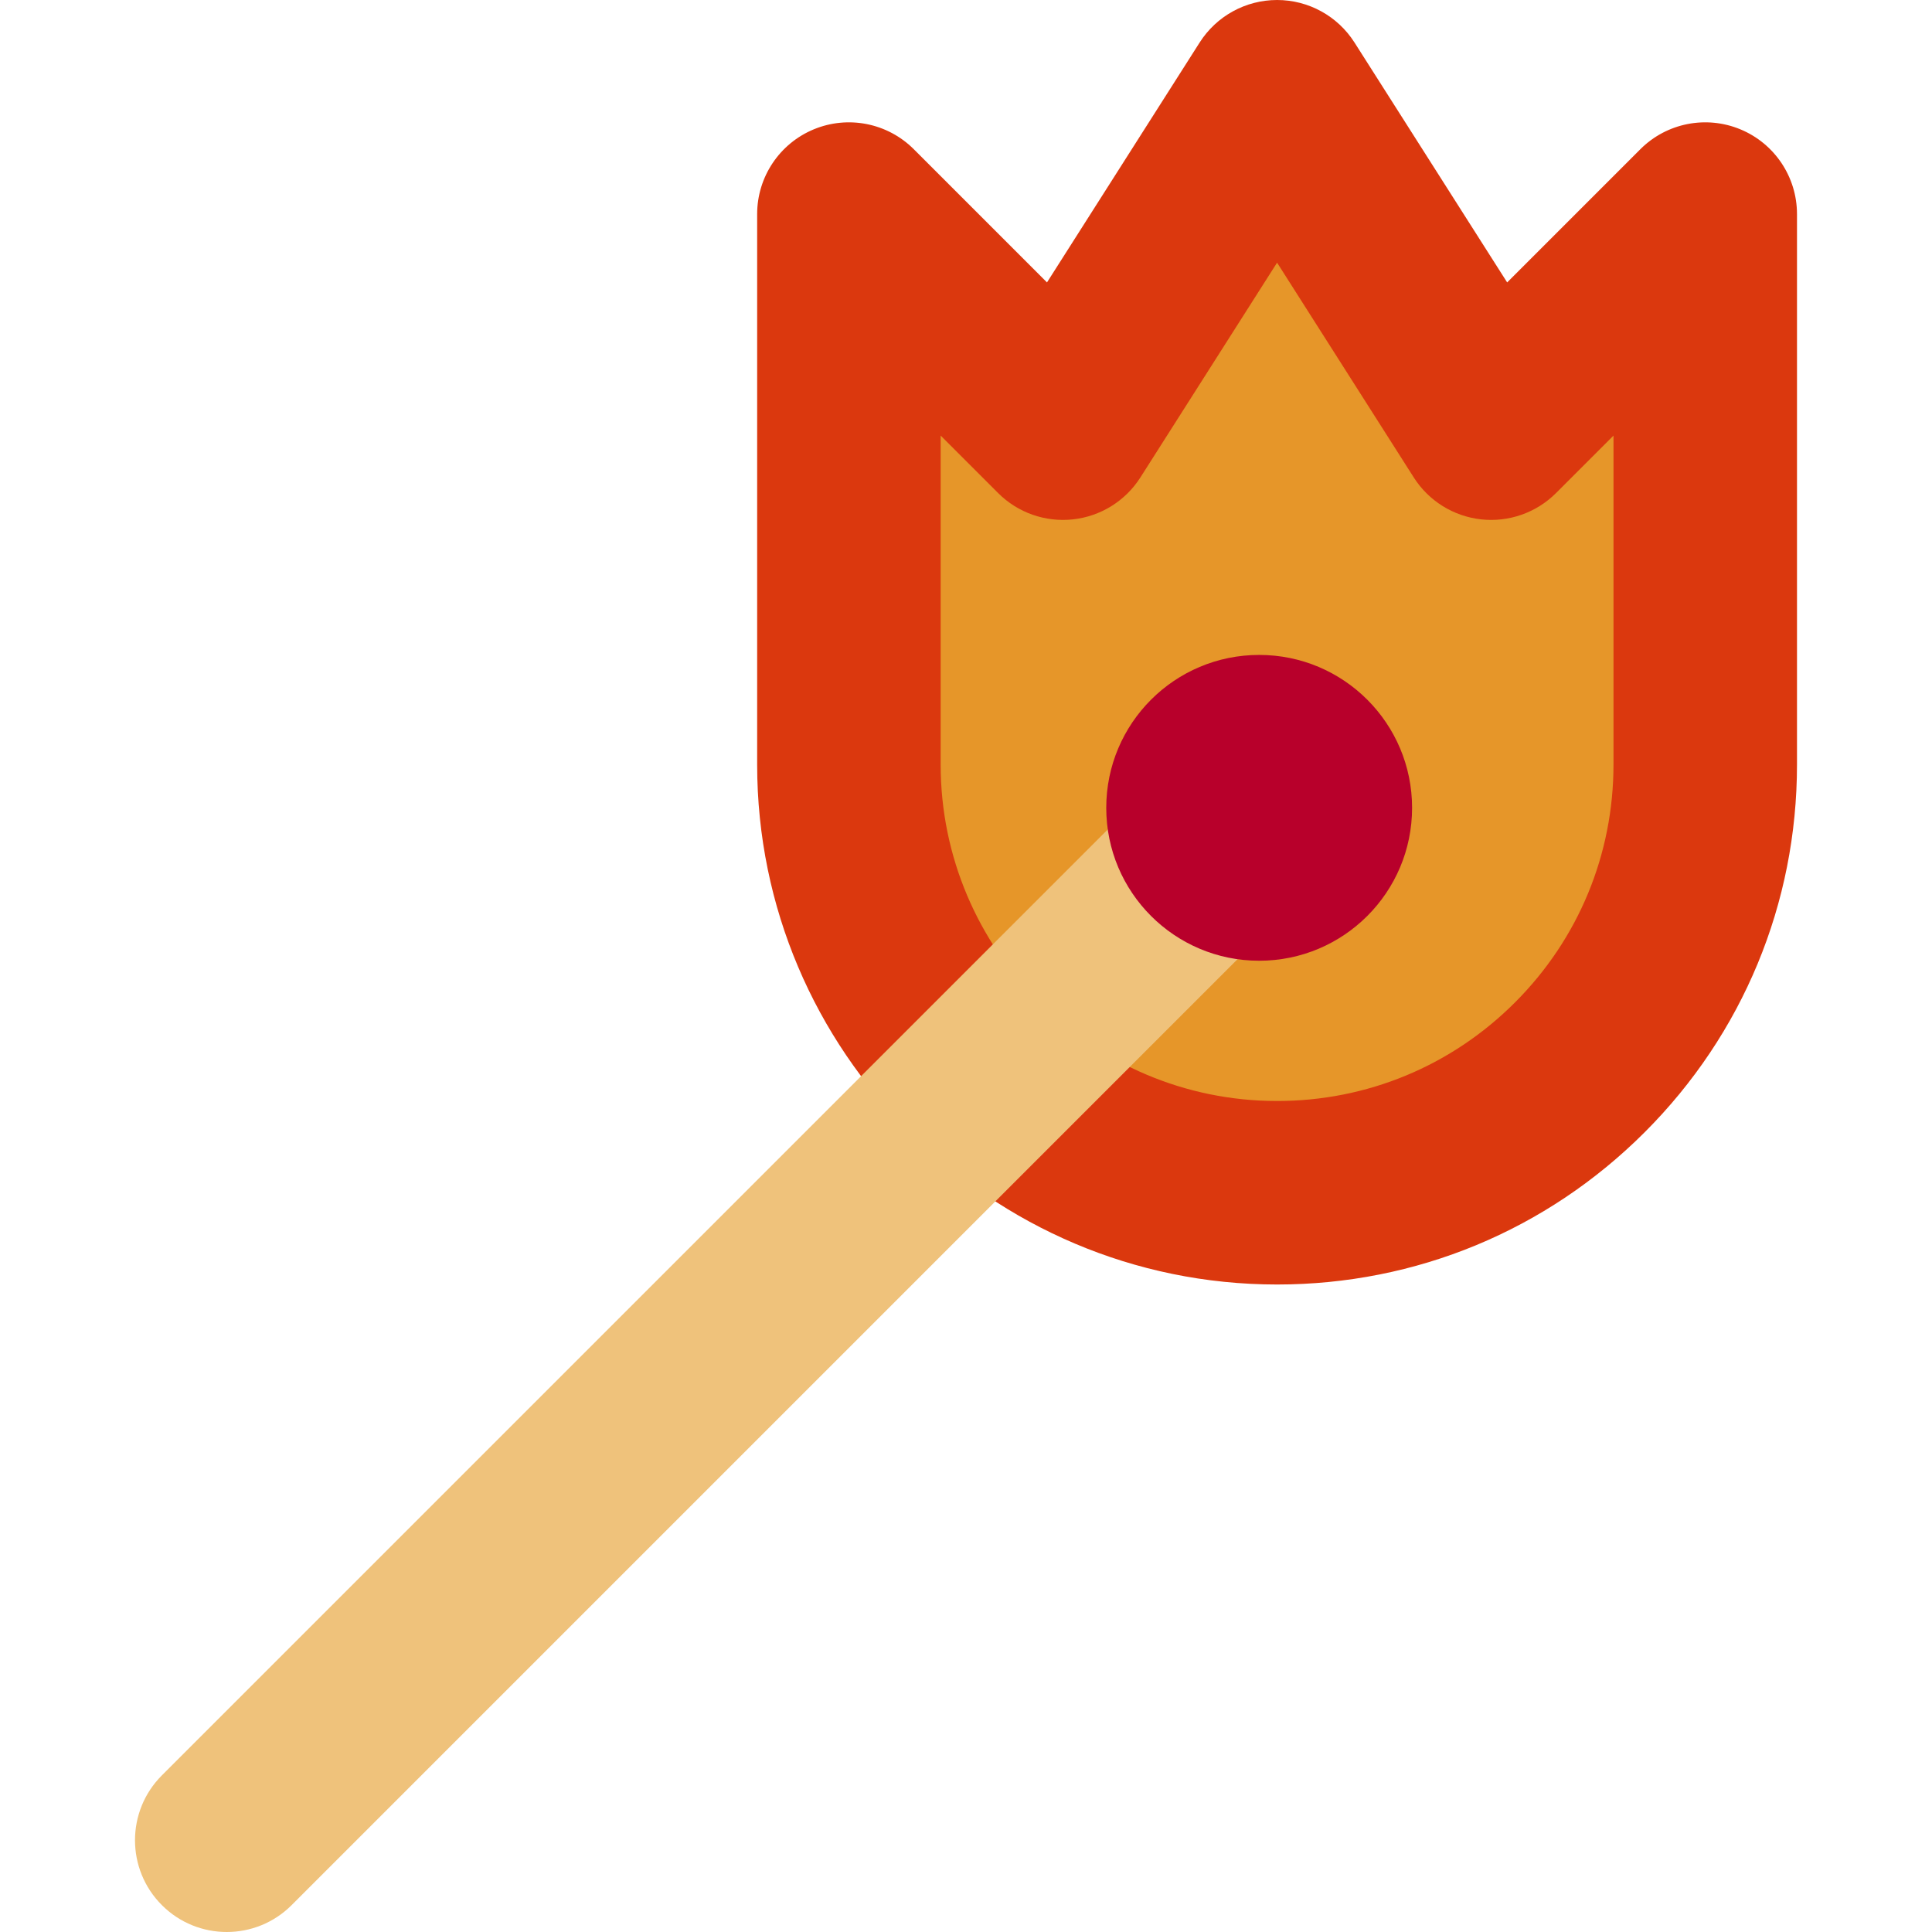
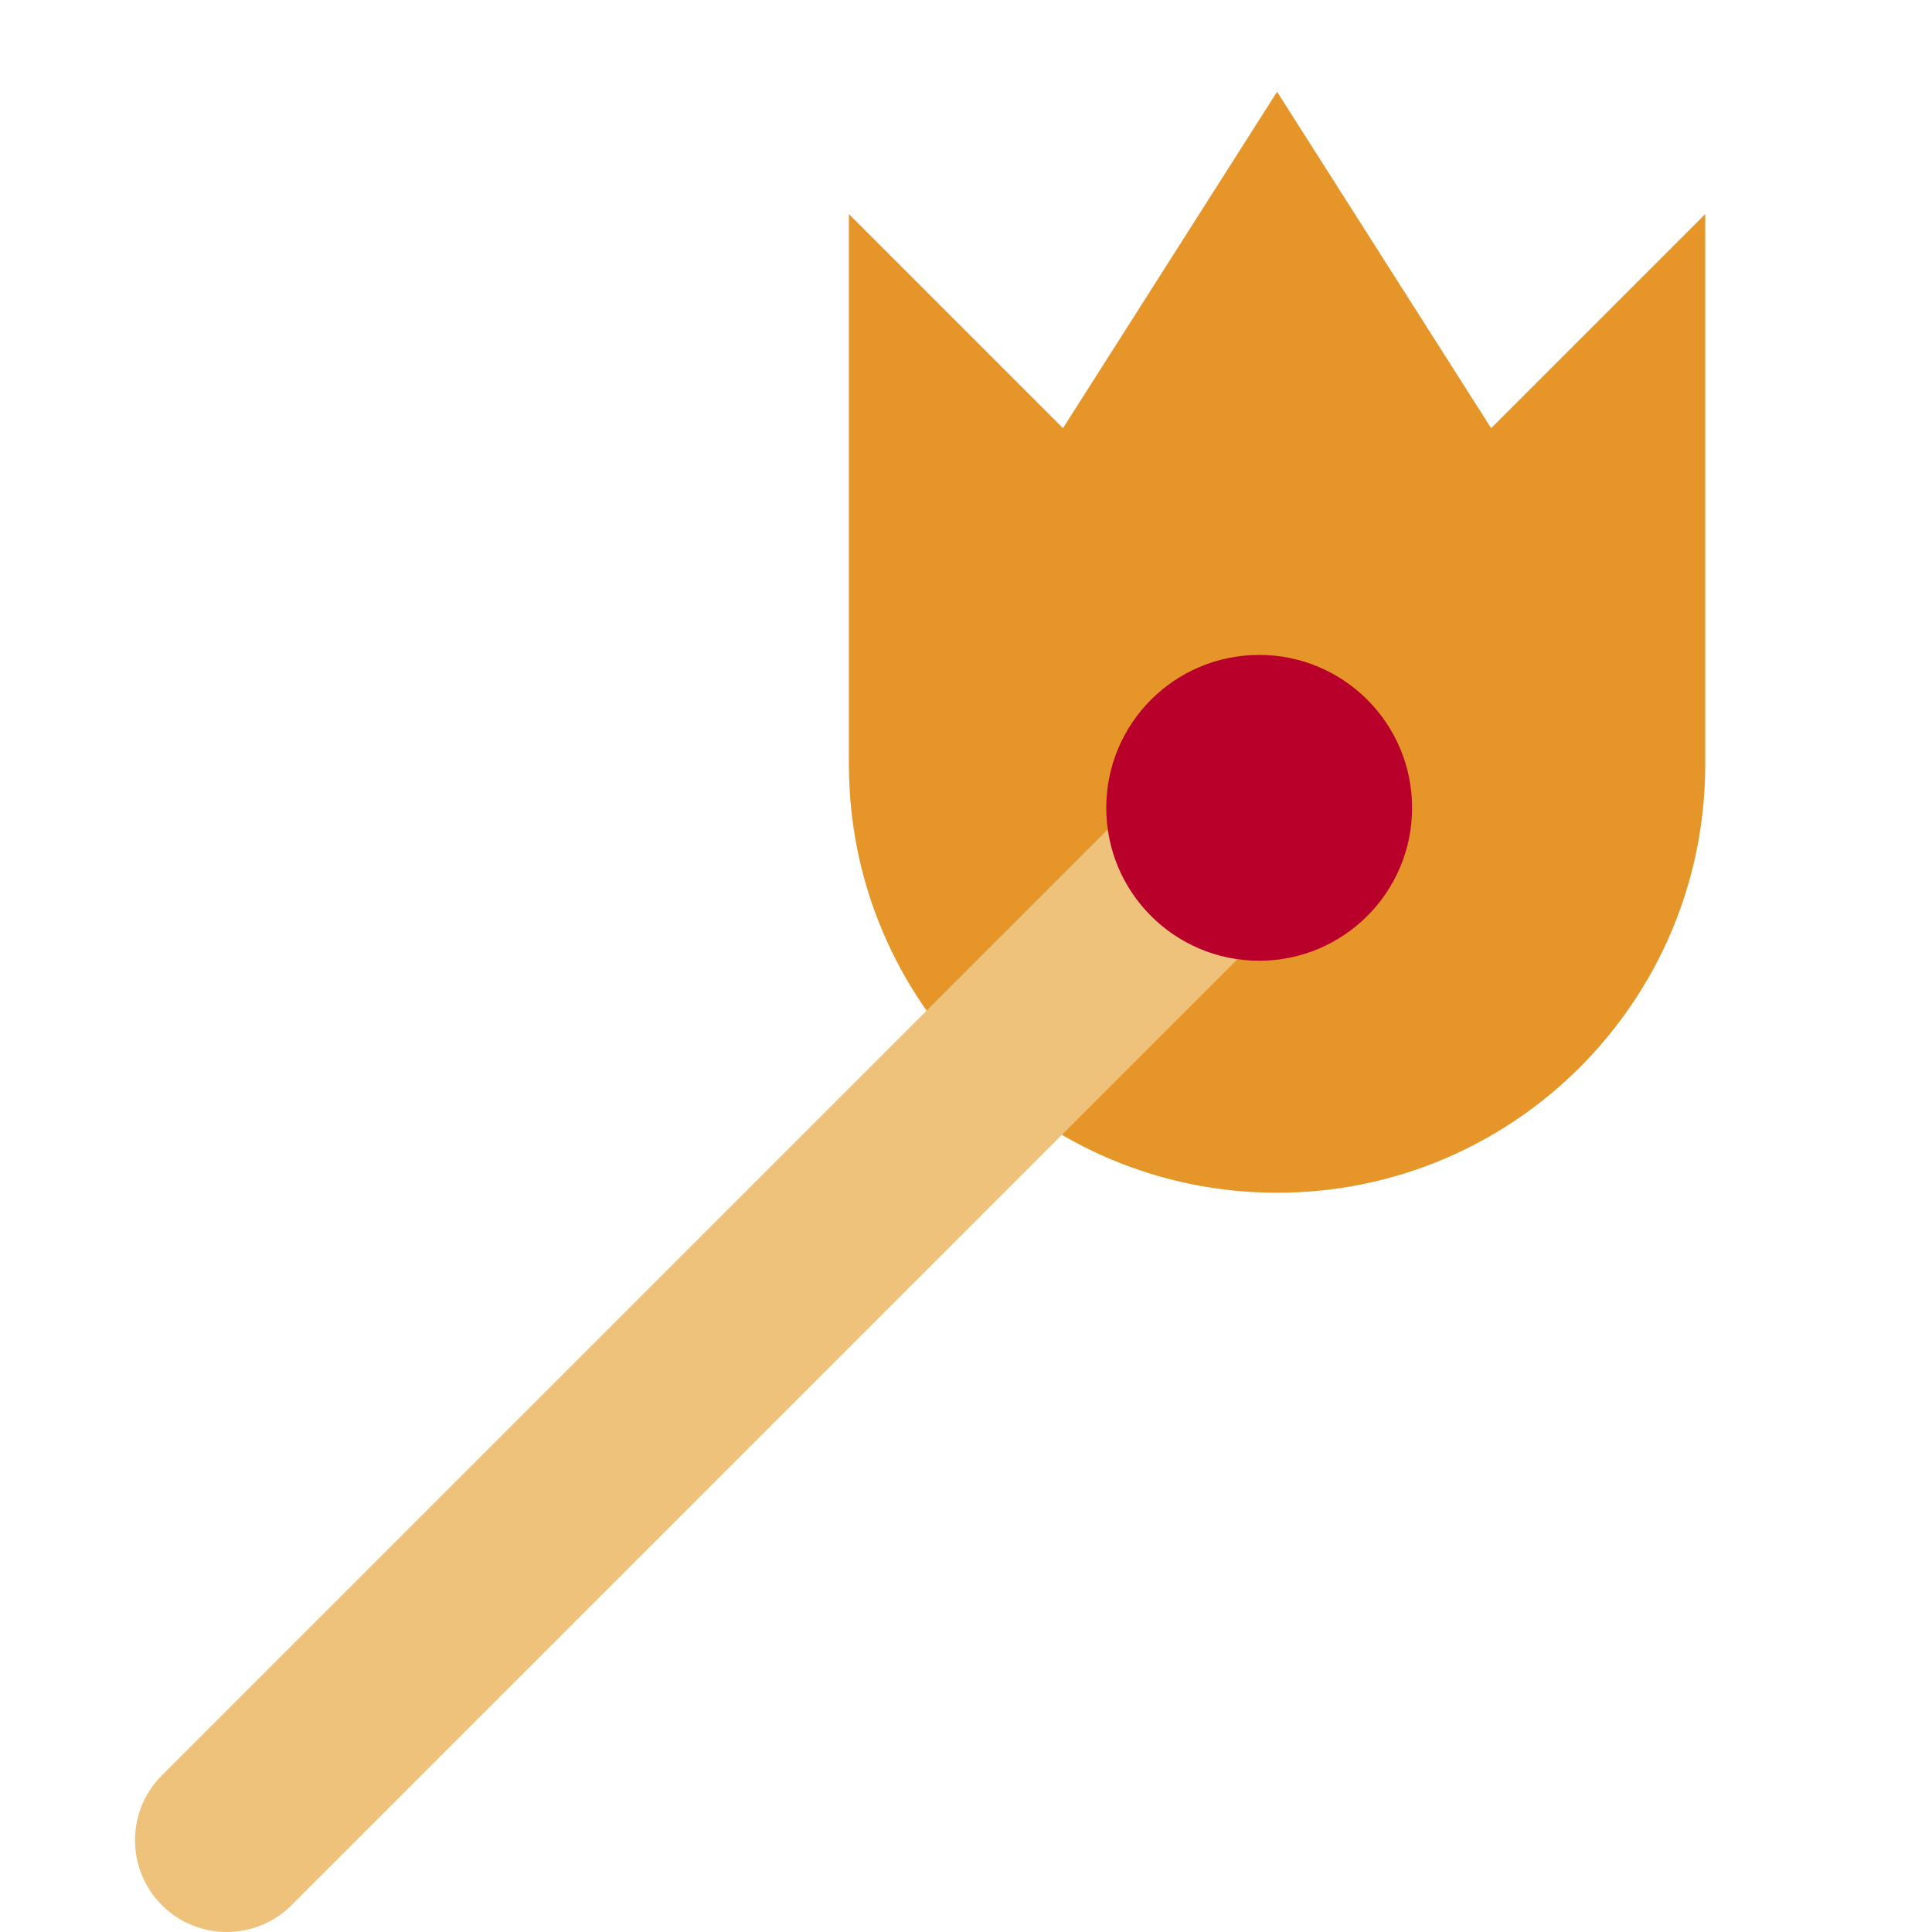
<svg xmlns="http://www.w3.org/2000/svg" height="800px" width="800px" version="1.1" id="Layer_1" viewBox="0 0 315.859 315.859" xml:space="preserve">
  <g>
    <g>
      <path style="fill:#E69629;" d="M243.786,70l-35-55l-35,55l-35-35v90.001c0,38.66,31.338,70,70,70c38.658,0.002,70-31.34,70-70V35    L243.786,70z" />
-       <path style="fill:#DB380E;" d="M284.527,21.143c-5.603-2.321-12.057-1.039-16.347,3.251l-21.777,21.778L221.442,6.947    C218.688,2.62,213.915,0,208.786,0s-9.901,2.62-12.655,6.947L171.17,46.172l-21.777-21.778c-4.29-4.29-10.743-5.572-16.347-3.251    c-5.605,2.321-9.26,7.791-9.26,13.857v90.001c0,46.869,38.131,85,84.999,85c0.001,0,0.001,0,0.001,0c0.002,0,0.002,0,0.004,0    c22.7,0,44.047-8.843,60.1-24.896c16.055-16.055,24.897-37.4,24.897-60.104V35C293.786,28.934,290.132,23.464,284.527,21.143z     M263.786,125.001c0,14.69-5.722,28.503-16.109,38.891c-10.388,10.389-24.198,16.109-38.887,16.109c-0.001,0-0.002,0-0.003,0    h-0.001c-30.327,0-55-24.674-55-55V71.214l9.394,9.393c3.217,3.218,7.714,4.8,12.243,4.305c4.523-0.496,8.575-3.02,11.019-6.857    l22.345-35.114l22.345,35.114c2.443,3.838,6.496,6.361,11.019,6.857c4.525,0.496,9.026-1.087,12.243-4.305l9.394-9.393v53.787    H263.786z" />
    </g>
    <g>
      <path style="fill:#EFC27B;" d="M37.071,315.859c-3.839,0-7.678-1.464-10.606-4.394c-5.858-5.857-5.858-15.355,0-21.213    L195.25,121.465c5.857-5.857,15.355-5.857,21.213,0c5.858,5.858,5.858,15.356,0,21.213L47.678,311.466    C44.749,314.395,40.91,315.859,37.071,315.859z" />
    </g>
    <g>
      <path style="fill:#B8002B;" d="M205.859,157.07c-13.811,0-25-11.19-25-24.997c0-13.809,11.189-25,25-25    c13.807-0.003,25,11.191,25,25C230.859,145.88,219.665,157.07,205.859,157.07z" />
    </g>
  </g>
</svg>